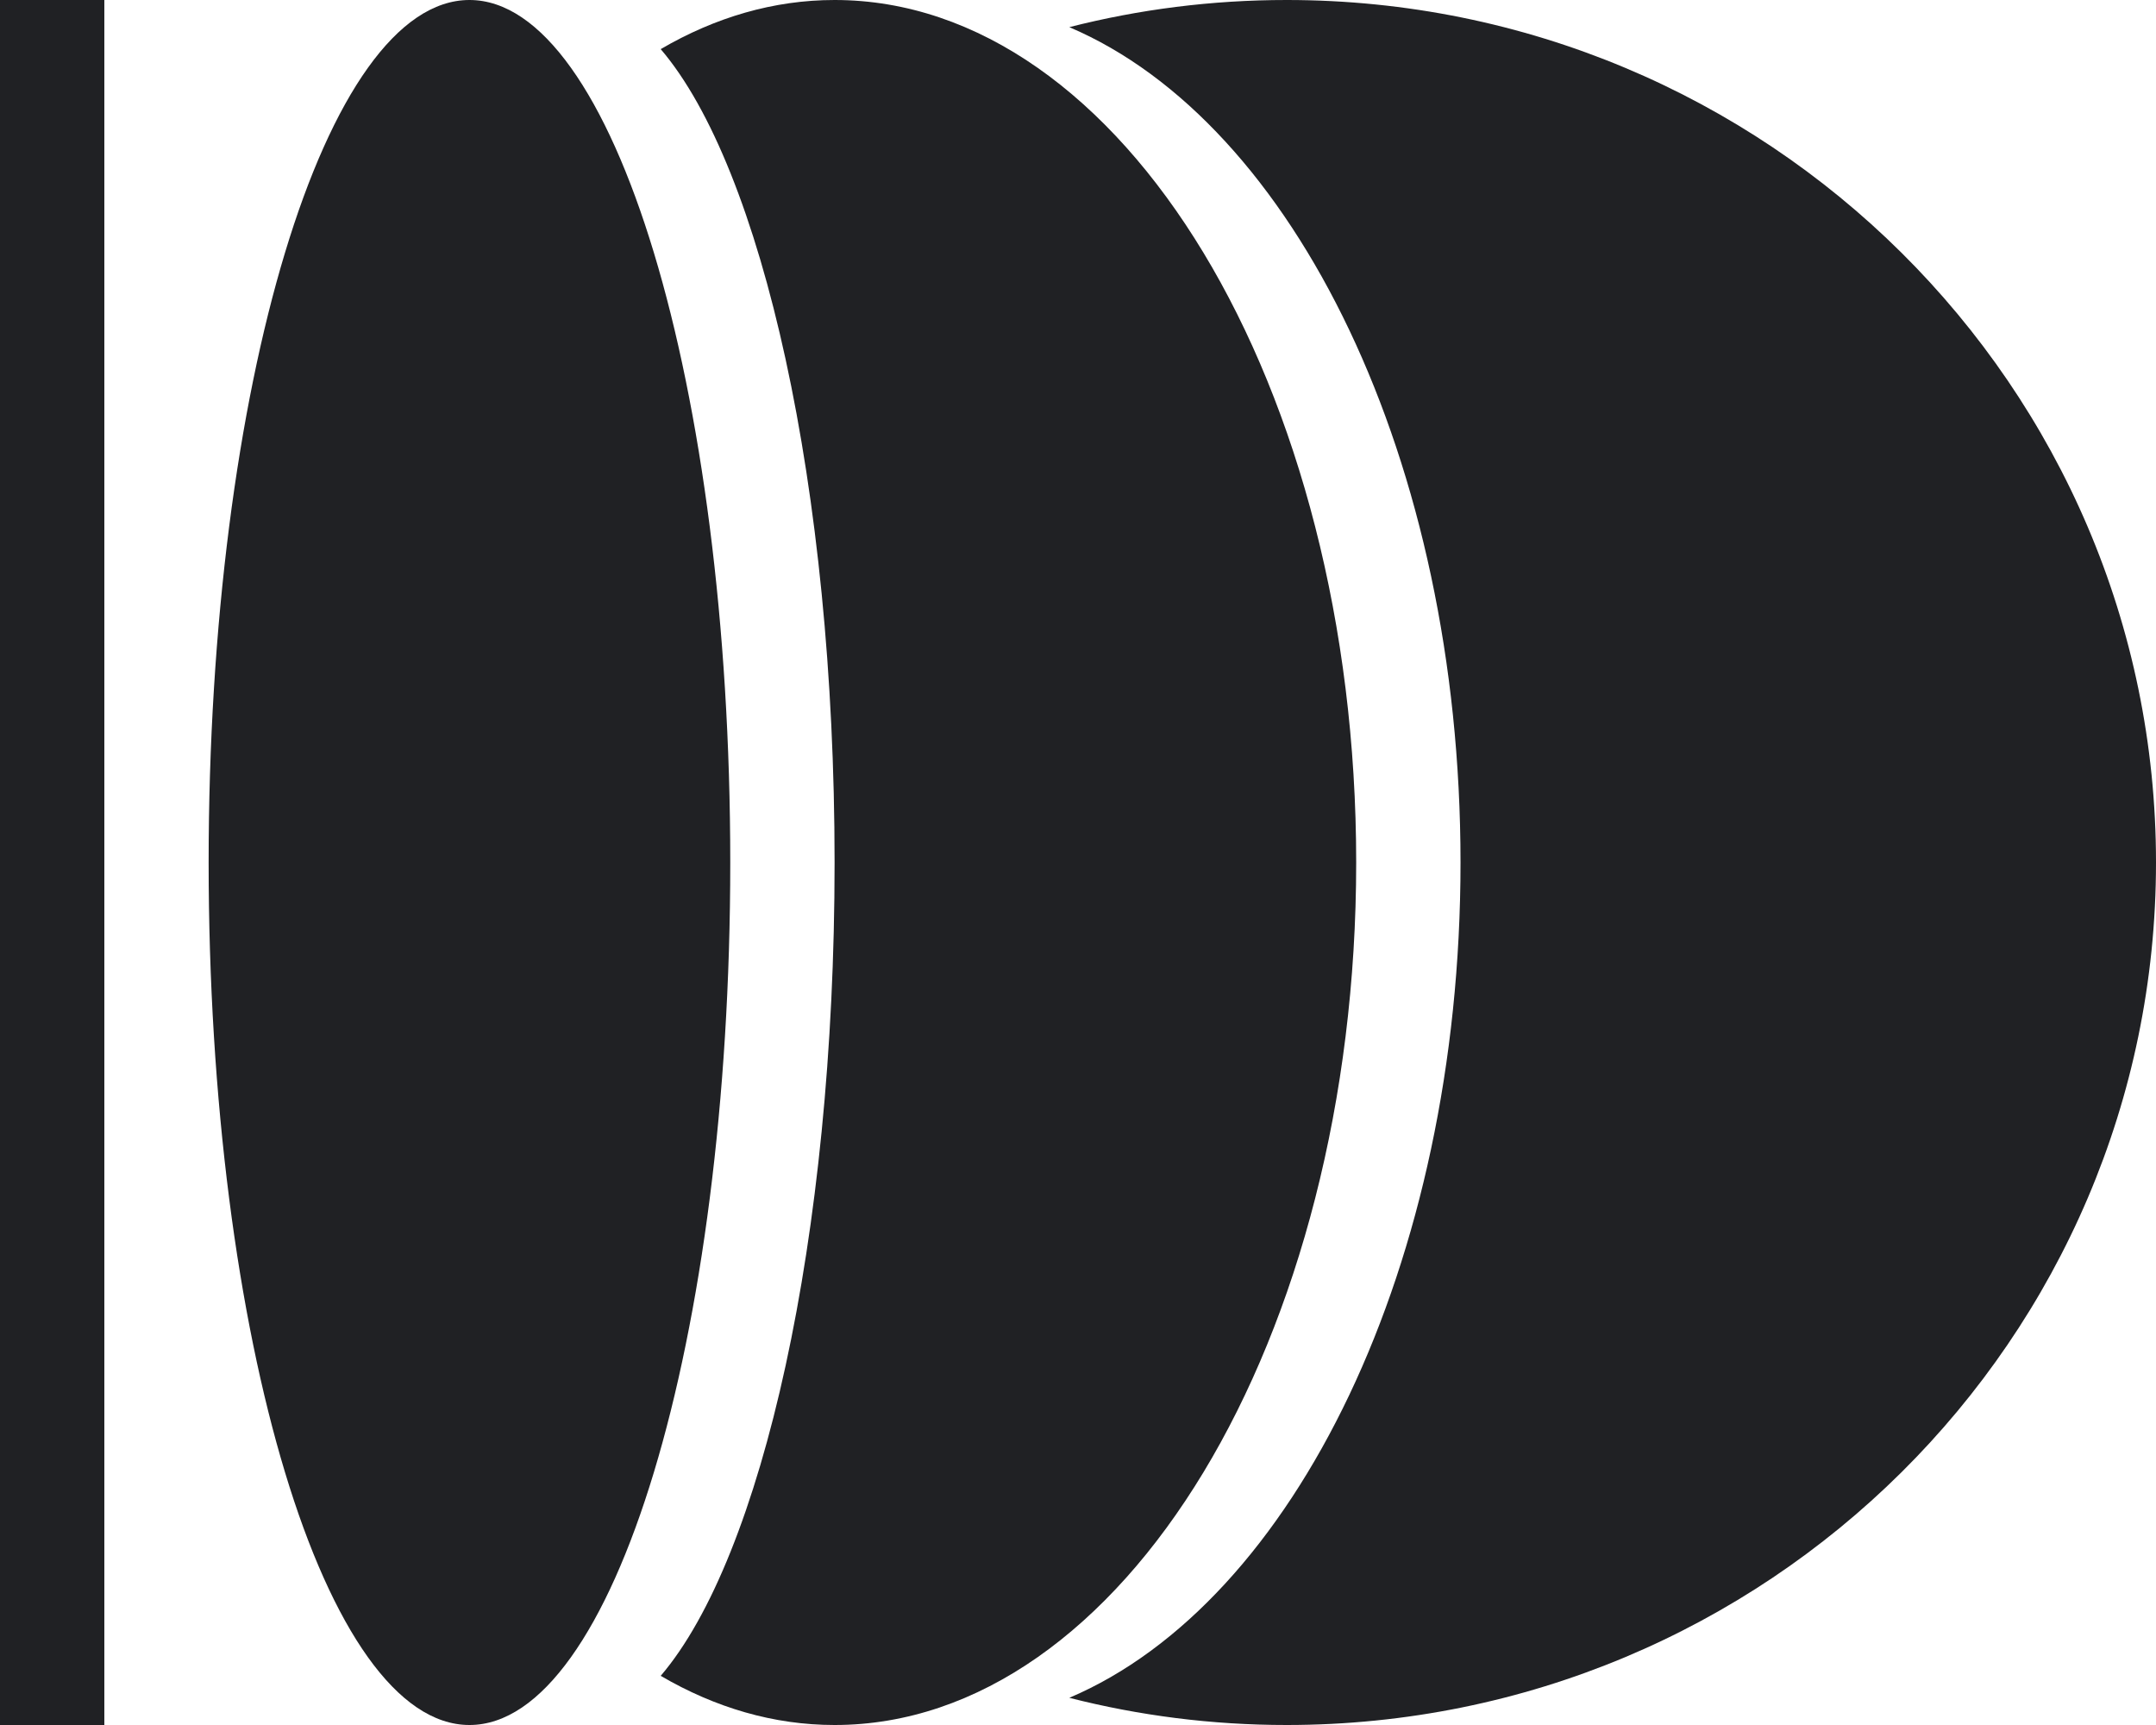
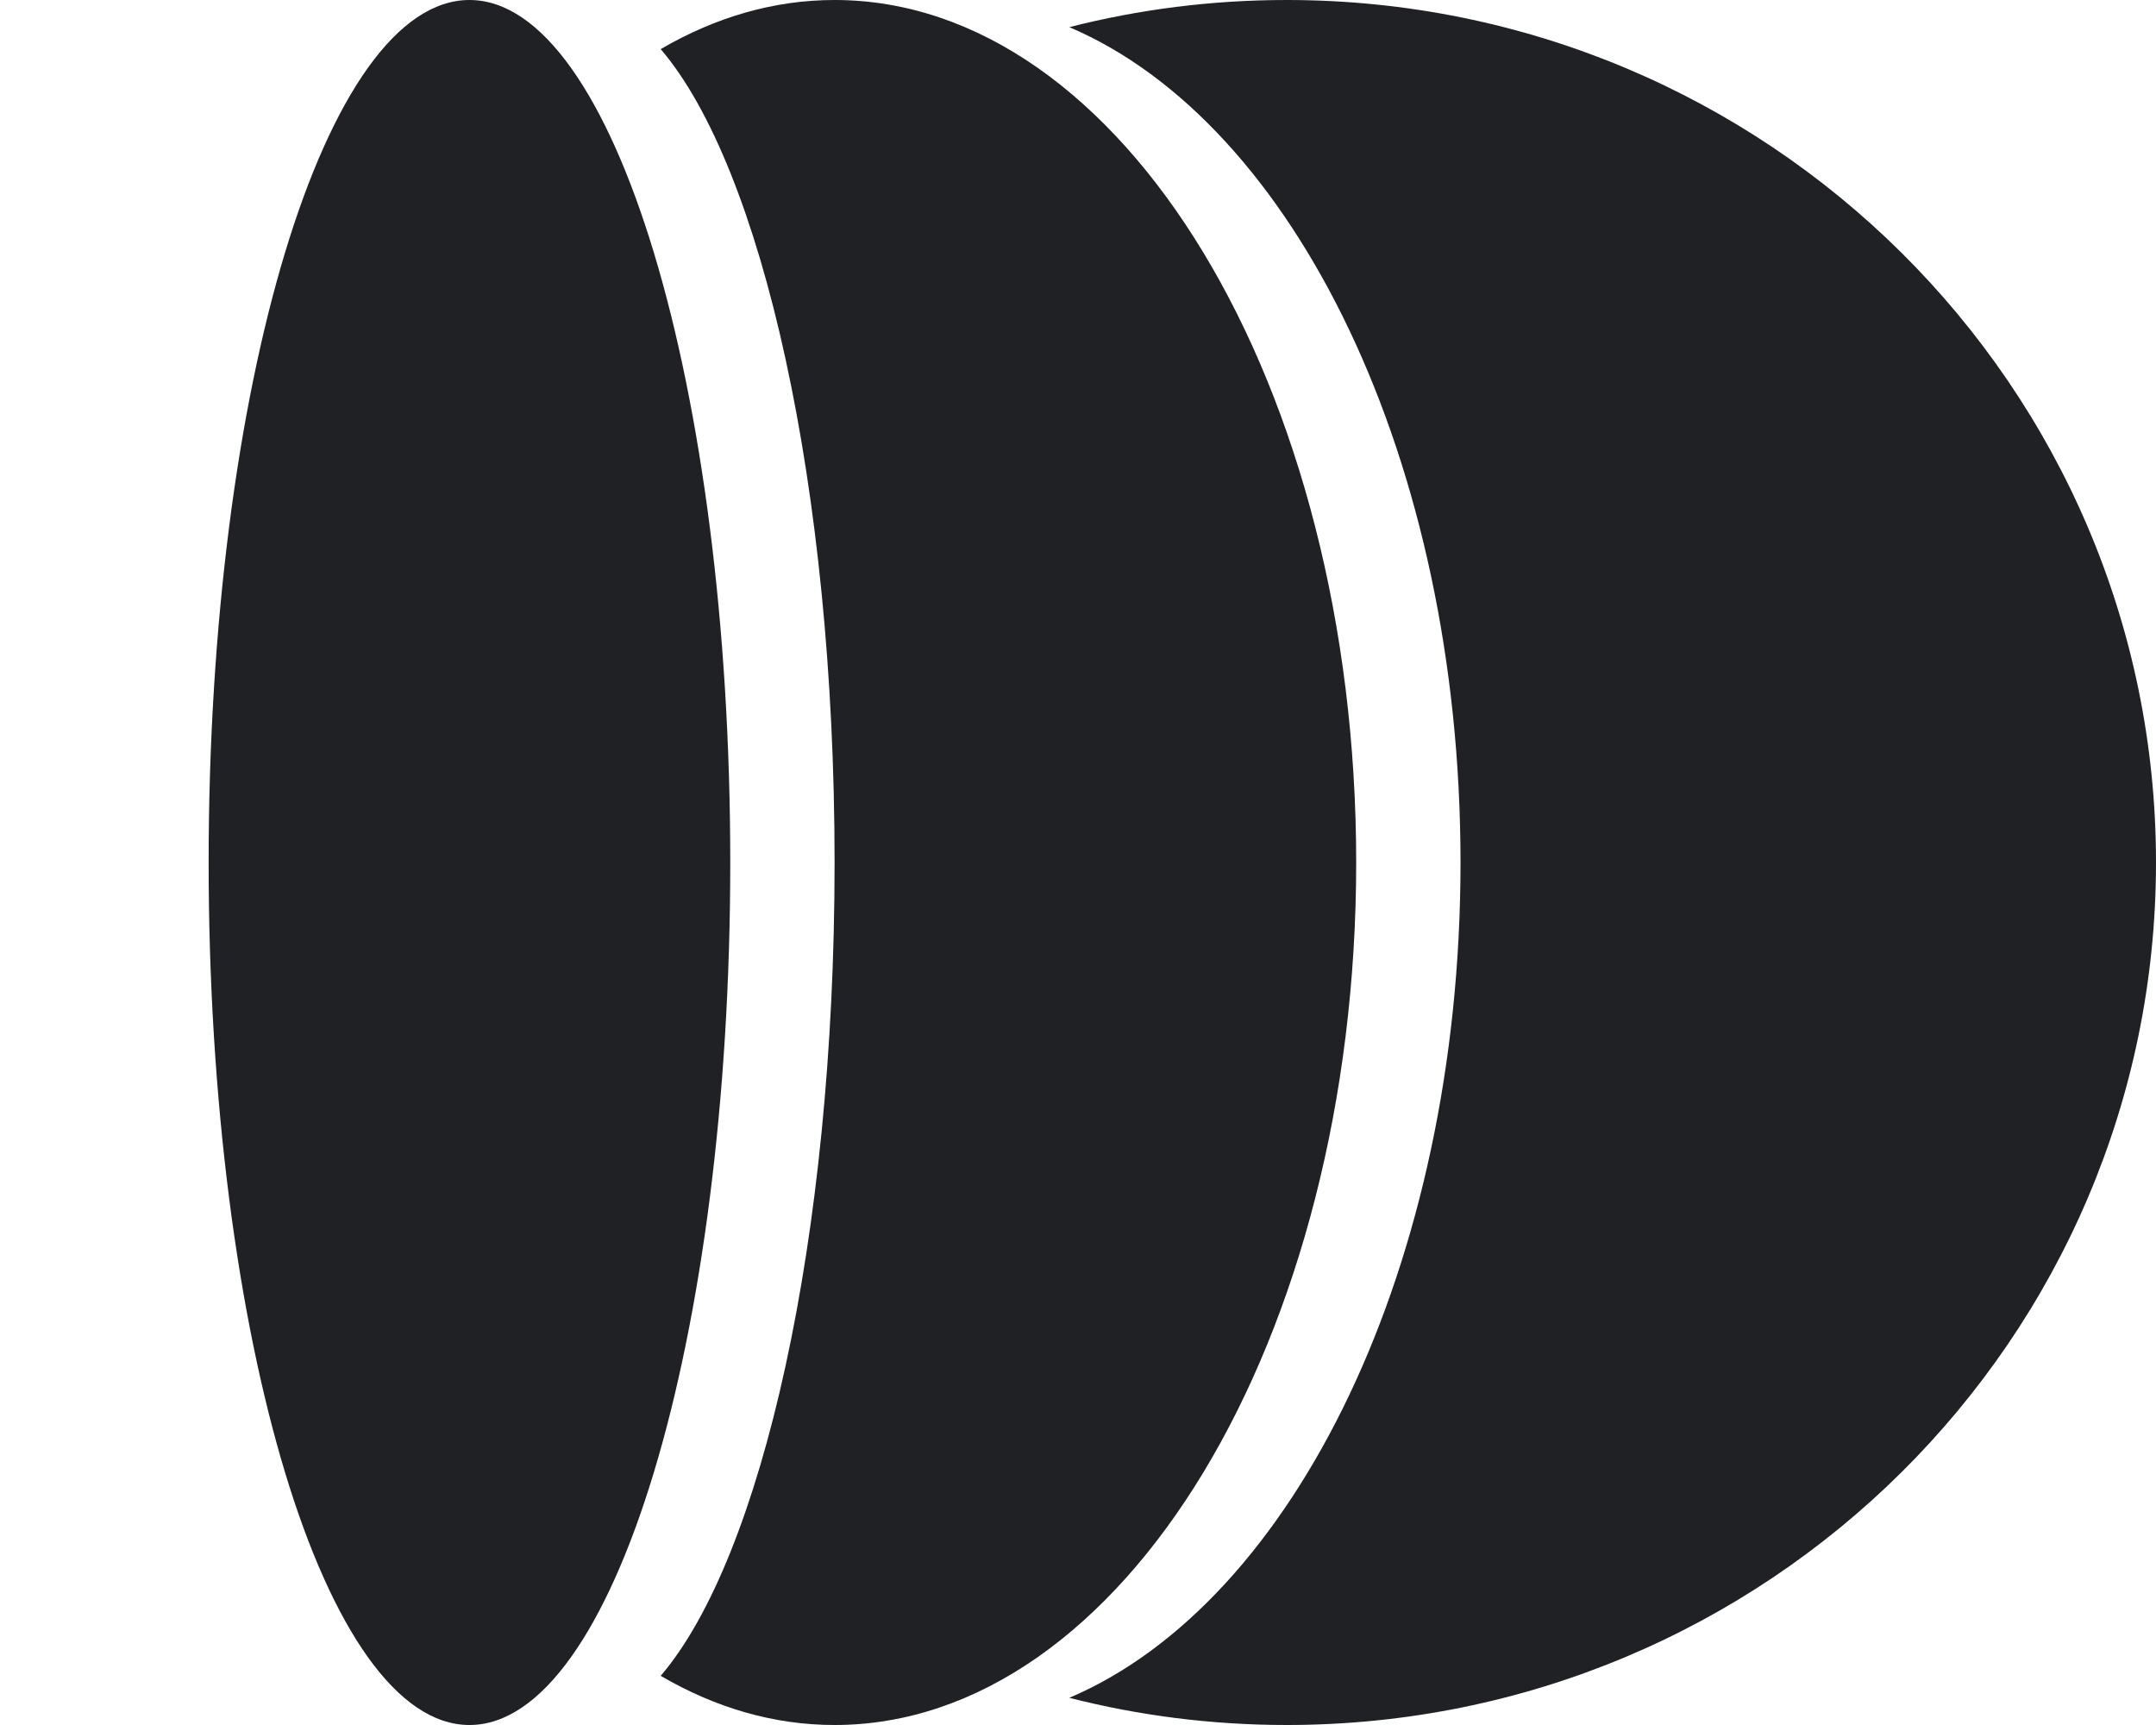
<svg xmlns="http://www.w3.org/2000/svg" width="100" height="80" viewBox="0 0 100 80" fill="none">
  <g clip-path="url(#clip0_3967_289)">
-     <path d="M4.839 80H0V0H4.839V80Z" fill="#202124" />
    <path d="M21.774 0C28.455 0 33.871 17.909 33.871 40C33.871 62.091 28.455 80 21.774 80C15.093 80 9.677 62.091 9.677 40C9.677 17.909 15.093 0 21.774 0Z" fill="#202124" />
    <path d="M38.71 0C52.071 0 62.903 17.909 62.903 40C62.903 62.091 52.071 80 38.71 80C35.881 80 33.168 79.195 30.645 77.72C35.343 72.228 38.71 57.414 38.71 40C38.71 22.585 35.343 7.77 30.645 2.278C33.168 0.804 35.882 0 38.71 0Z" fill="#202124" />
    <path d="M59.677 0C81.947 0 100 17.909 100 40C100 62.091 81.947 80 59.677 80C56.197 80 52.819 79.562 49.597 78.739C60.032 74.299 67.742 58.638 67.742 40C67.742 21.361 60.032 5.7 49.597 1.259C52.819 0.437 56.197 0 59.677 0Z" fill="#202124" />
  </g>
  <defs>
    <clipPath id="clip0_3967_289">
      <rect width="100" height="80" fill="white" />
    </clipPath>
  </defs>
</svg>